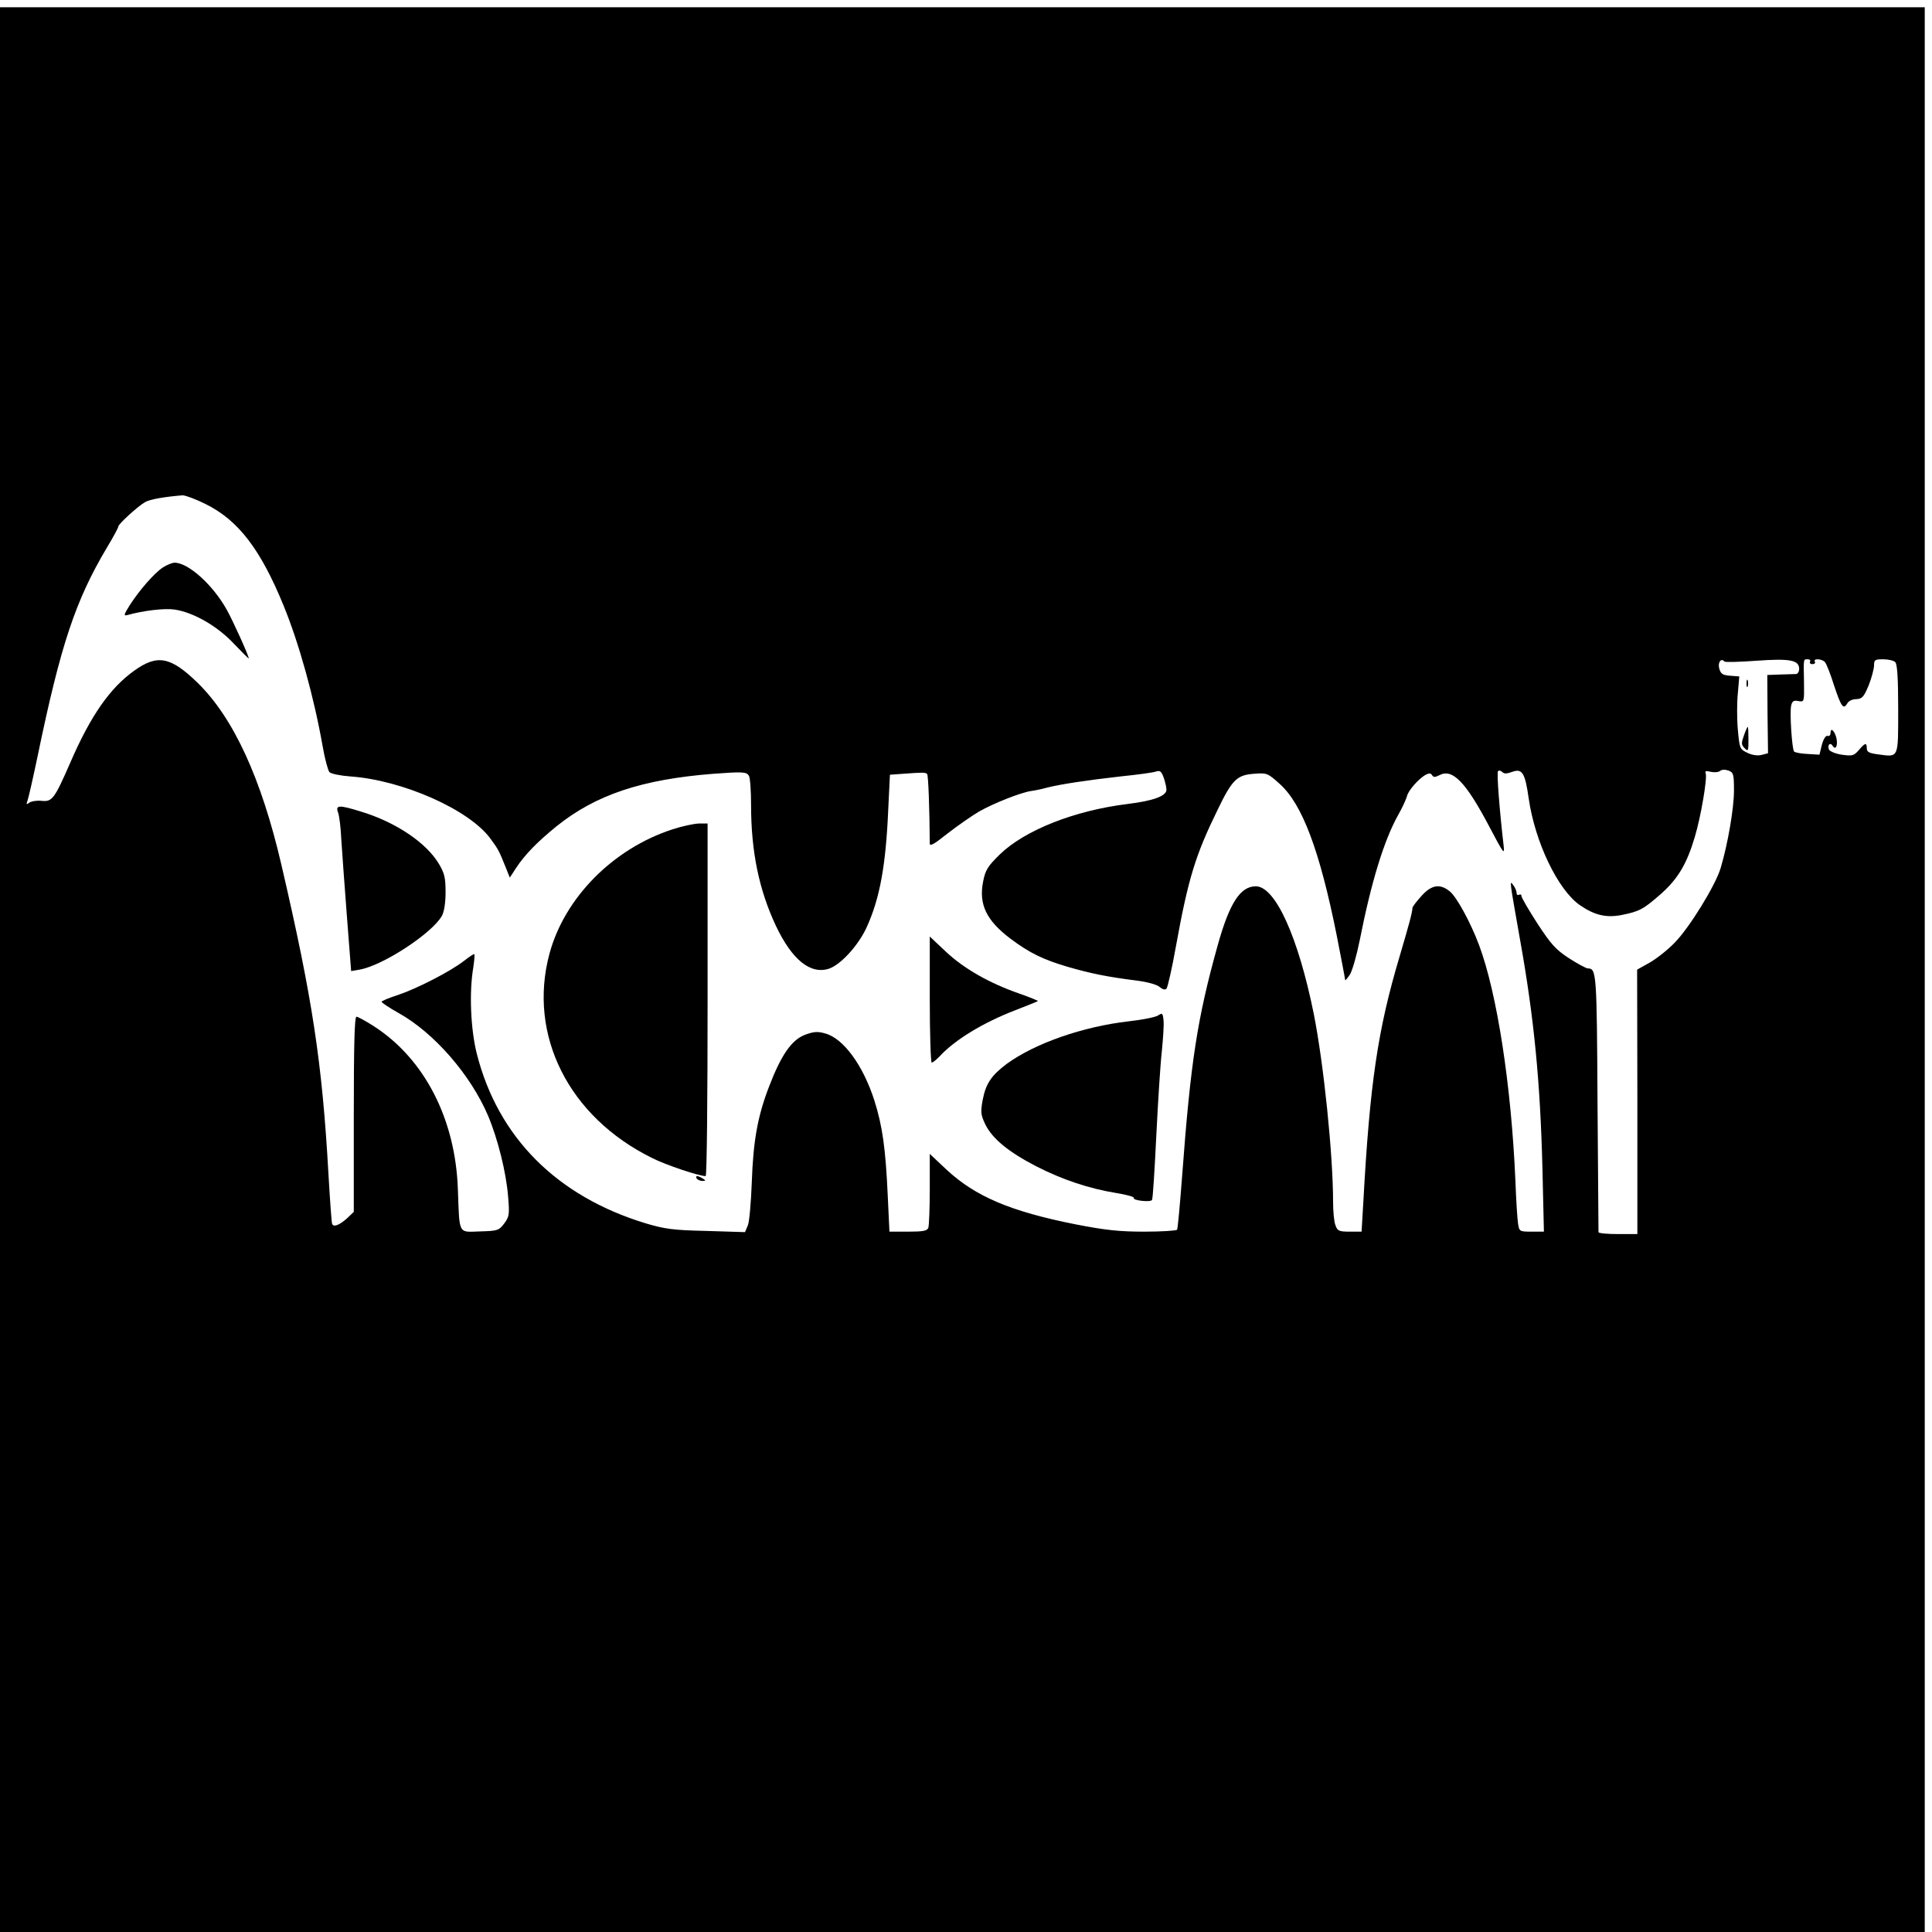
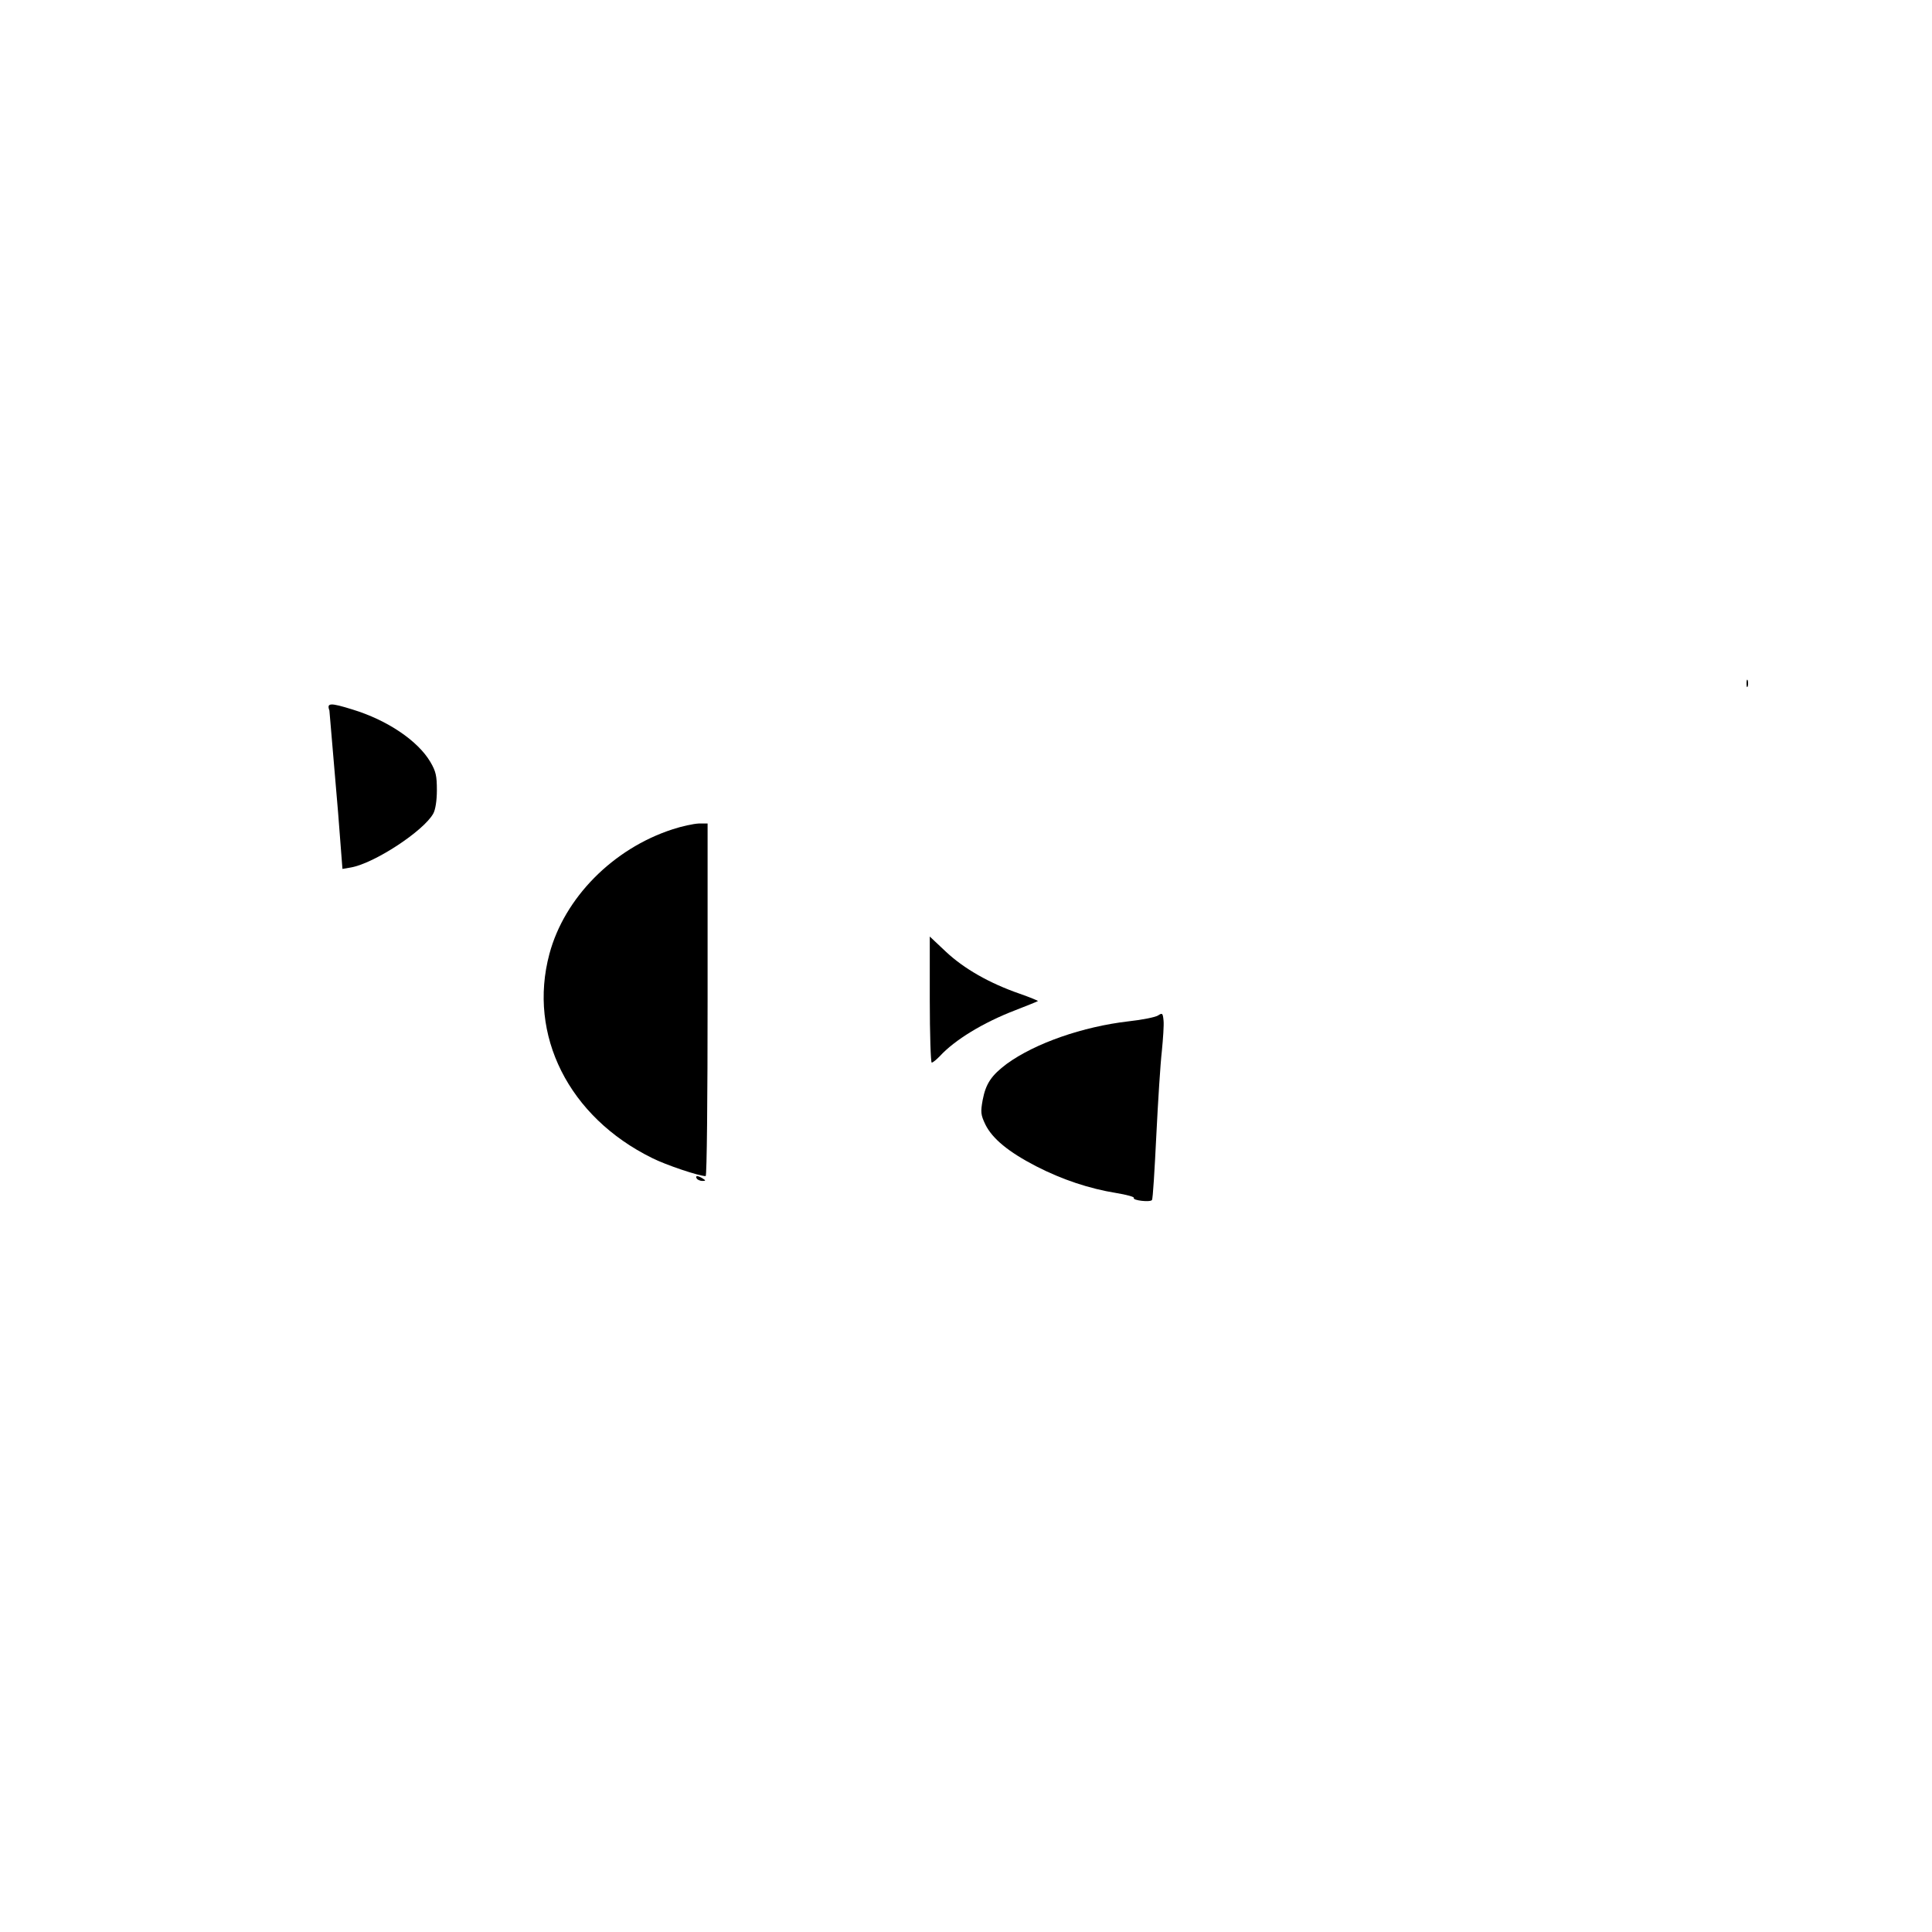
<svg xmlns="http://www.w3.org/2000/svg" version="1.0" width="16pt" height="16pt" viewBox="0 0 16 16" preserveAspectRatio="xMidYMid meet">
  <g transform="translate(0,16) scale(0.002,-0.002)" fill="#000000" stroke="none">
-     <path d="M0 3985 l0 -3985 3985 0 3985 0 0 3985 0 3985 -3985 0 -3985 0 0 -3985z m851 1928 c136 -67 228 -188 323 -420 64 -156 126 -379 162 -583 9 -52 22 -100 28 -107 6 -7 45 -15 86 -18 217 -15 494 -138 581 -258 32 -43 36 -51 64 -121 l16 -40 26 40 c37 56 88 108 168 173 162 130 353 194 650 217 120 9 136 8 146 -8 5 -7 9 -61 9 -120 0 -195 33 -353 103 -502 67 -141 143 -202 220 -177 49 17 122 97 156 172 54 119 79 254 89 487 l7 144 55 4 c83 6 92 6 99 -1 5 -5 10 -139 11 -288 0 -13 19 -2 74 42 41 32 99 72 129 90 61 35 178 81 219 86 15 2 44 8 65 14 56 14 162 30 303 46 69 7 135 16 146 20 18 6 23 1 33 -26 6 -17 11 -40 11 -49 0 -26 -54 -46 -160 -59 -221 -27 -427 -109 -530 -209 -50 -49 -60 -65 -69 -112 -19 -94 13 -161 112 -236 81 -61 138 -88 240 -118 94 -27 162 -41 281 -56 48 -6 87 -17 98 -27 12 -10 22 -13 28 -7 5 5 23 84 39 174 51 282 81 379 172 565 61 127 81 146 152 151 53 4 56 3 106 -42 94 -84 166 -278 236 -627 19 -97 35 -181 35 -185 0 -4 9 7 20 23 10 17 28 80 40 140 48 243 101 417 161 523 17 30 32 64 35 75 4 22 48 73 78 89 13 7 21 7 26 -2 6 -9 12 -9 30 0 54 29 109 -27 207 -213 60 -114 64 -119 59 -77 -17 147 -29 301 -23 307 4 4 12 2 18 -4 8 -8 19 -7 41 1 41 15 53 -4 68 -110 26 -181 121 -379 212 -442 61 -42 109 -53 172 -41 75 15 91 24 163 87 71 63 108 125 141 237 25 83 52 243 45 262 -4 11 1 12 21 7 14 -3 32 -2 39 4 7 6 21 6 35 1 20 -8 22 -15 22 -83 0 -72 -25 -219 -55 -320 -21 -71 -129 -247 -191 -310 -28 -29 -75 -66 -103 -82 l-52 -29 1 -547 0 -548 -80 0 c-44 0 -80 3 -81 8 0 4 -2 244 -4 535 -3 537 -4 557 -40 557 -7 0 -42 19 -78 42 -55 36 -74 57 -131 144 -36 56 -66 107 -66 114 0 6 -4 8 -10 5 -5 -3 -10 0 -10 7 0 8 -6 23 -14 33 -16 22 -16 24 28 -225 58 -323 84 -590 93 -952 l6 -258 -51 0 c-50 0 -51 1 -56 33 -3 17 -8 97 -11 177 -17 395 -76 778 -151 978 -35 93 -93 200 -122 222 -40 32 -75 26 -116 -20 -20 -22 -36 -43 -37 -48 -2 -25 -14 -68 -54 -204 -90 -302 -123 -524 -150 -1020 l-7 -118 -49 0 c-44 0 -51 3 -59 26 -6 14 -10 58 -10 97 0 195 -39 573 -80 779 -64 317 -159 528 -240 528 -64 0 -109 -69 -158 -245 -84 -301 -112 -481 -147 -954 -9 -118 -18 -218 -21 -223 -3 -4 -64 -8 -135 -8 -104 0 -160 6 -284 30 -272 54 -417 116 -537 228 l-68 64 0 -145 c0 -80 -3 -152 -6 -161 -5 -13 -22 -16 -84 -16 l-77 0 -7 148 c-9 198 -22 290 -56 397 -47 145 -128 256 -204 276 -31 9 -48 7 -83 -6 -55 -21 -98 -83 -148 -213 -48 -124 -66 -226 -72 -397 -3 -82 -10 -163 -16 -178 l-12 -29 -160 5 c-138 3 -172 8 -250 31 -369 112 -613 356 -701 704 -25 100 -32 254 -14 357 4 28 6 52 4 54 -2 2 -21 -11 -43 -28 -55 -43 -193 -114 -273 -141 -38 -12 -68 -25 -68 -28 0 -4 32 -25 71 -47 147 -82 298 -256 370 -425 40 -95 75 -234 83 -335 6 -73 5 -83 -16 -111 -22 -29 -27 -31 -100 -33 -92 -3 -85 -16 -92 174 -10 291 -138 540 -347 675 -34 22 -67 40 -73 40 -8 0 -11 -118 -11 -404 l0 -404 -26 -25 c-34 -31 -59 -40 -64 -24 -2 6 -9 100 -15 207 -26 460 -66 725 -195 1280 -83 357 -198 607 -346 752 -112 109 -167 120 -263 51 -101 -72 -181 -187 -265 -381 -66 -151 -75 -163 -120 -158 -20 2 -42 -2 -50 -8 -12 -9 -13 -7 -7 9 4 11 23 94 42 185 95 459 156 643 287 863 26 43 47 82 47 87 0 10 81 84 111 101 21 12 82 22 155 28 12 0 55 -16 95 -36z m6422 -649 c139 10 177 3 177 -34 0 -11 -6 -20 -12 -21 -7 0 -37 -1 -66 -2 l-54 -2 1 -162 2 -162 -27 -7 c-16 -4 -39 -1 -59 9 -31 15 -32 18 -39 96 -4 44 -4 112 0 150 l6 70 -38 3 c-31 2 -39 8 -45 30 -7 25 8 45 21 29 3 -4 62 -2 133 3z m222 -4 c-3 -5 1 -10 10 -10 9 0 13 5 10 10 -9 15 31 12 42 -2 6 -7 23 -50 37 -95 30 -90 39 -103 55 -76 5 10 21 18 37 18 24 1 31 8 51 55 12 30 22 67 23 83 0 25 3 27 38 27 21 0 43 -5 50 -12 8 -8 12 -66 12 -194 0 -206 3 -199 -81 -188 -39 5 -49 10 -49 25 0 25 -7 24 -33 -7 -21 -24 -27 -25 -71 -19 -26 4 -50 14 -53 22 -7 19 6 31 16 14 12 -18 21 1 16 29 -6 31 -25 51 -25 26 0 -10 -6 -16 -12 -13 -8 2 -17 -12 -24 -37 l-10 -41 -49 3 c-27 1 -52 6 -56 10 -9 10 -19 165 -12 191 4 18 11 22 30 18 24 -4 24 -4 23 77 -2 102 -3 96 16 96 8 0 12 -4 9 -10z" />
-     <path d="M674 5650 c-35 -23 -98 -95 -138 -158 -23 -37 -25 -43 -9 -39 67 19 155 29 196 23 79 -12 178 -69 246 -142 34 -35 61 -63 61 -60 0 11 -66 157 -92 203 -58 103 -159 193 -215 193 -10 0 -32 -9 -49 -20z" />
-     <path d="M1400 4635 c5 -13 11 -62 13 -107 3 -46 13 -188 23 -316 l18 -233 35 6 c97 17 301 151 341 223 9 16 15 54 15 97 0 59 -4 78 -27 117 -52 88 -178 173 -322 217 -93 29 -108 28 -96 -4z" />
+     <path d="M1400 4635 l18 -233 35 6 c97 17 301 151 341 223 9 16 15 54 15 97 0 59 -4 78 -27 117 -52 88 -178 173 -322 217 -93 29 -108 28 -96 -4z" />
    <path d="M2785 4566 c-247 -80 -448 -284 -510 -516 -90 -336 80 -675 425 -845 57 -29 195 -75 222 -75 5 0 8 329 8 730 l0 730 -37 0 c-21 -1 -69 -11 -108 -24z" />
    <path d="M3850 3861 c0 -143 4 -261 8 -261 5 0 19 12 33 26 62 68 181 140 311 190 51 20 94 37 96 39 1 1 -32 15 -75 30 -127 44 -231 104 -305 173 l-68 64 0 -261z" />
    <path d="M4795 3795 c-11 -7 -66 -18 -121 -24 -191 -22 -388 -91 -505 -176 -64 -48 -87 -82 -100 -150 -9 -50 -8 -61 11 -101 29 -59 96 -114 210 -173 109 -56 221 -93 332 -111 43 -7 75 -16 73 -20 -7 -11 69 -19 75 -9 4 5 11 125 18 266 7 142 17 300 23 351 5 51 9 108 7 126 -3 31 -5 33 -23 21z" />
    <path d="M2885 3120 c3 -5 14 -10 23 -10 15 0 15 2 2 10 -20 13 -33 13 -25 0z" />
    <path d="M7232 5170 c0 -14 2 -19 5 -12 2 6 2 18 0 25 -3 6 -5 1 -5 -13z" />
-     <path d="M7221 4954 c-11 -31 -11 -38 3 -52 15 -15 16 -12 16 36 0 29 -1 52 -3 52 -2 0 -9 -16 -16 -36z" />
  </g>
</svg>